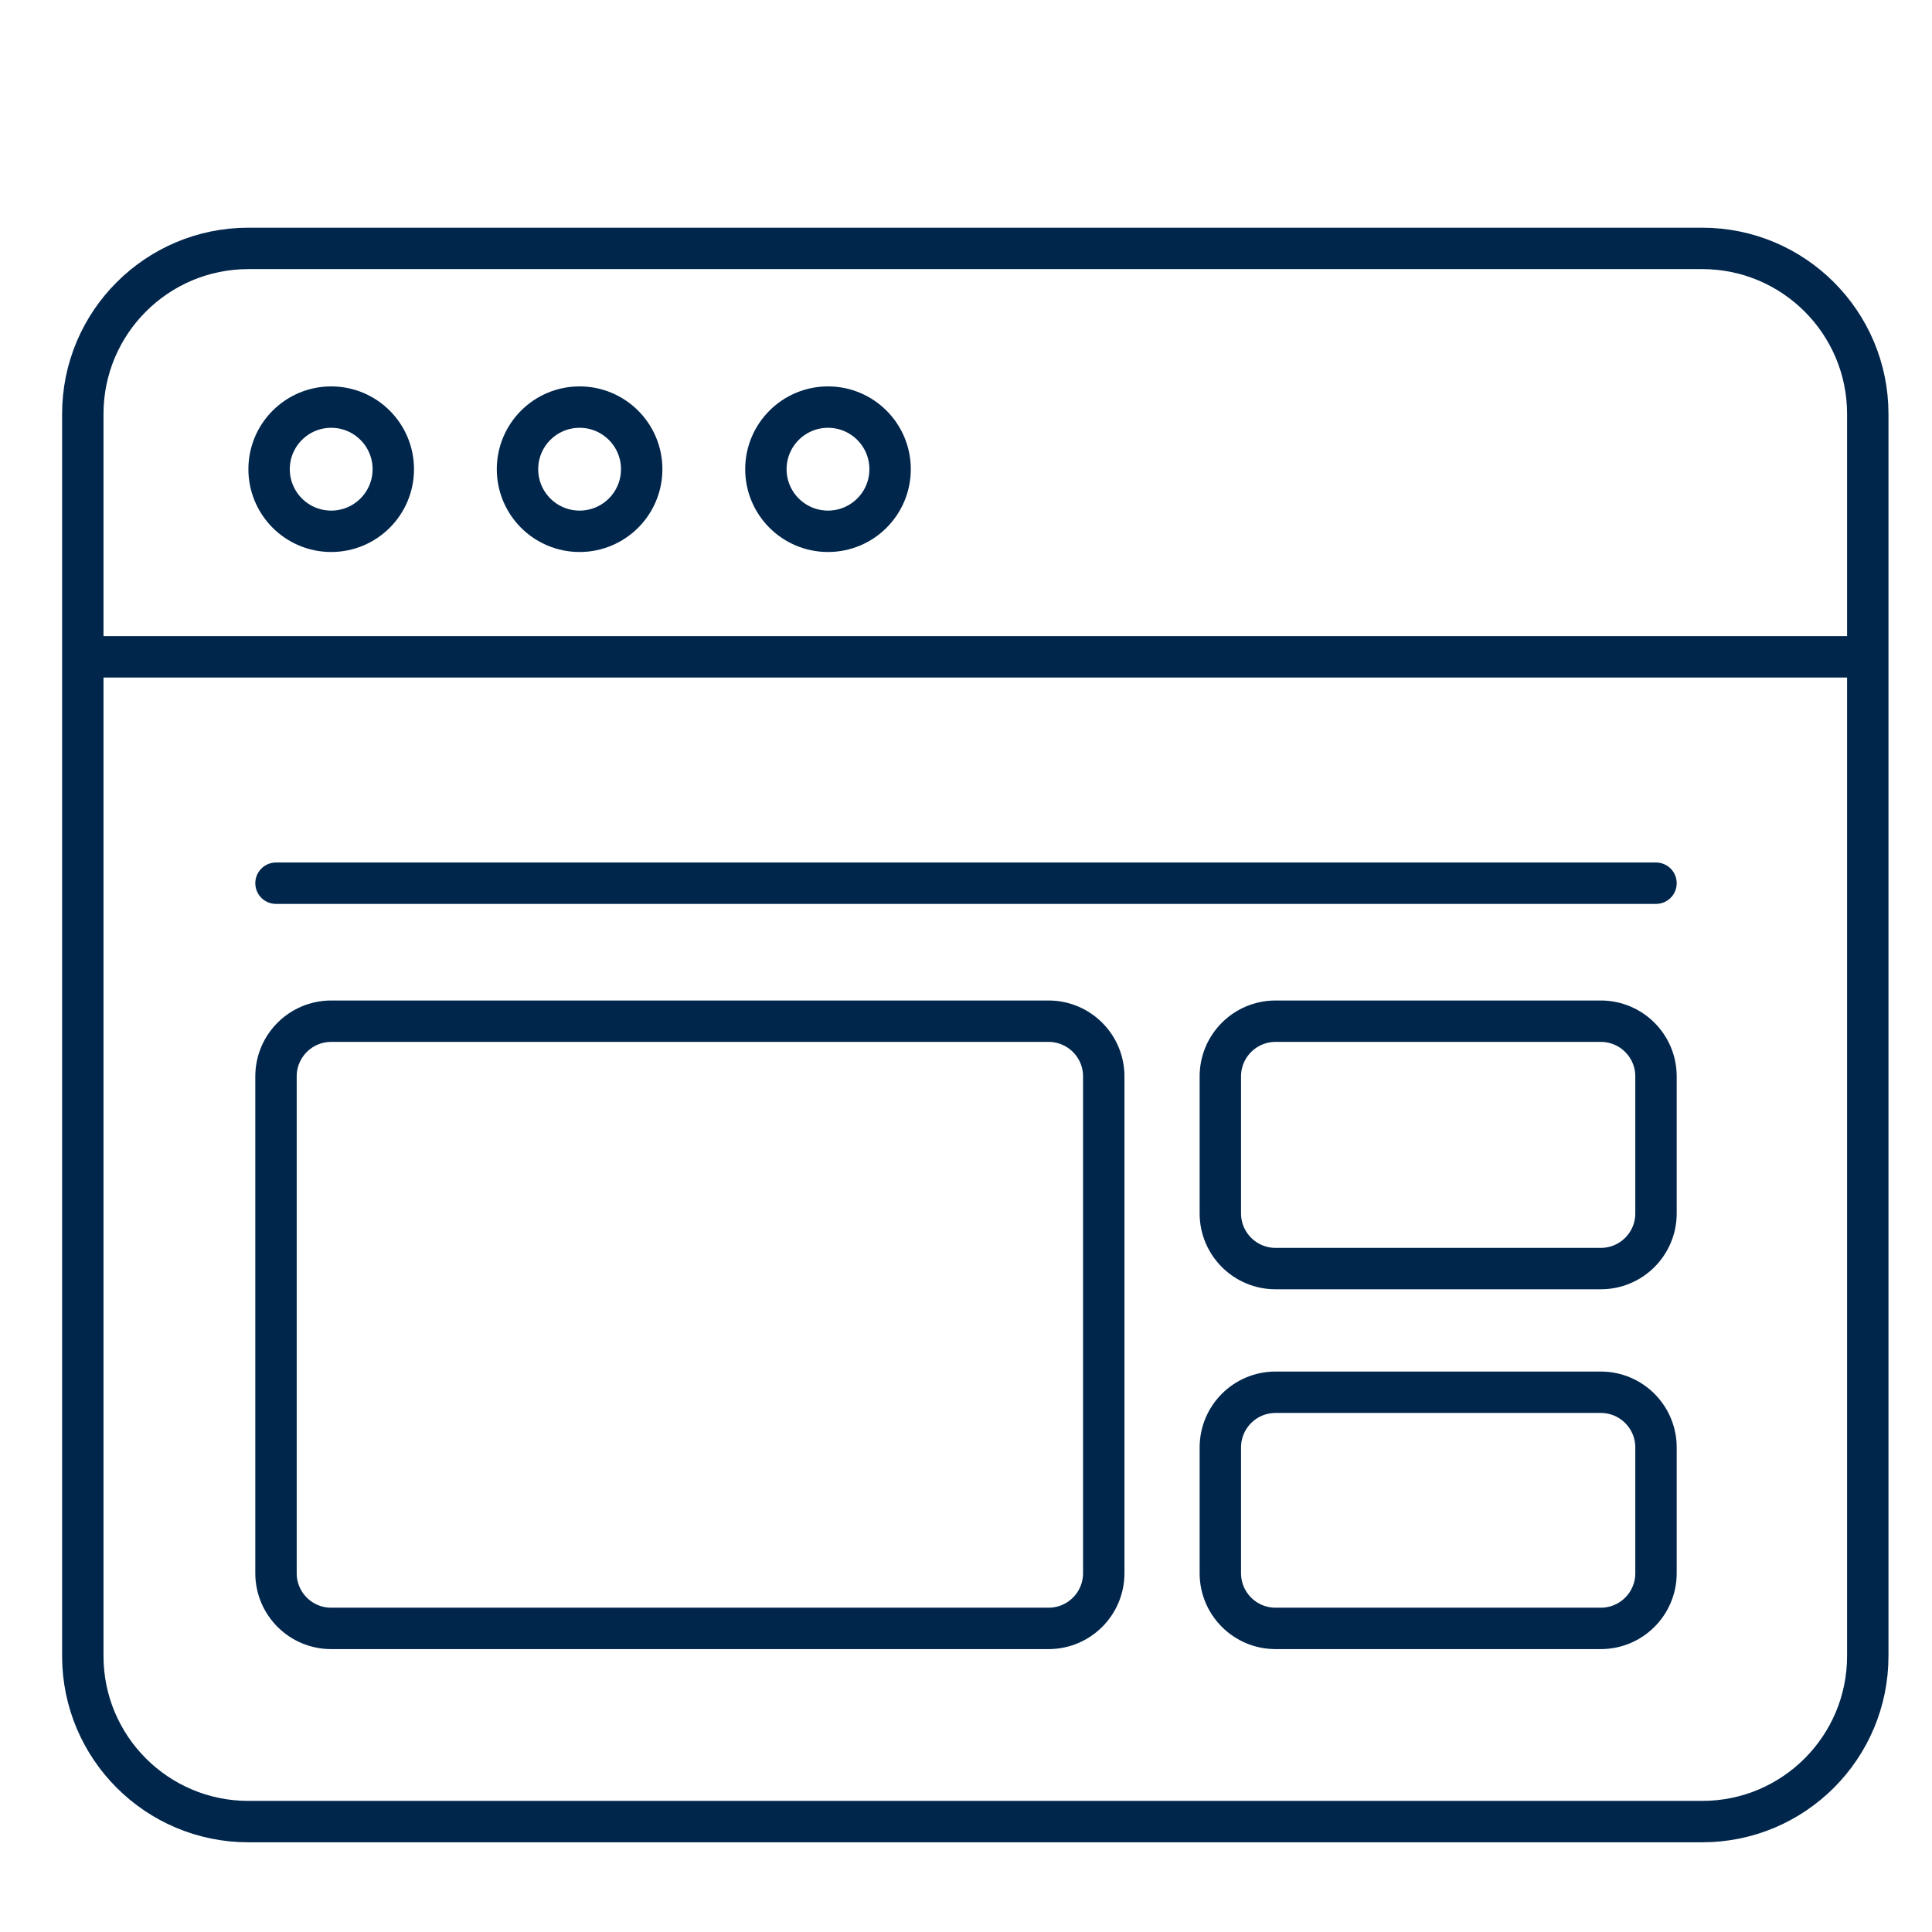
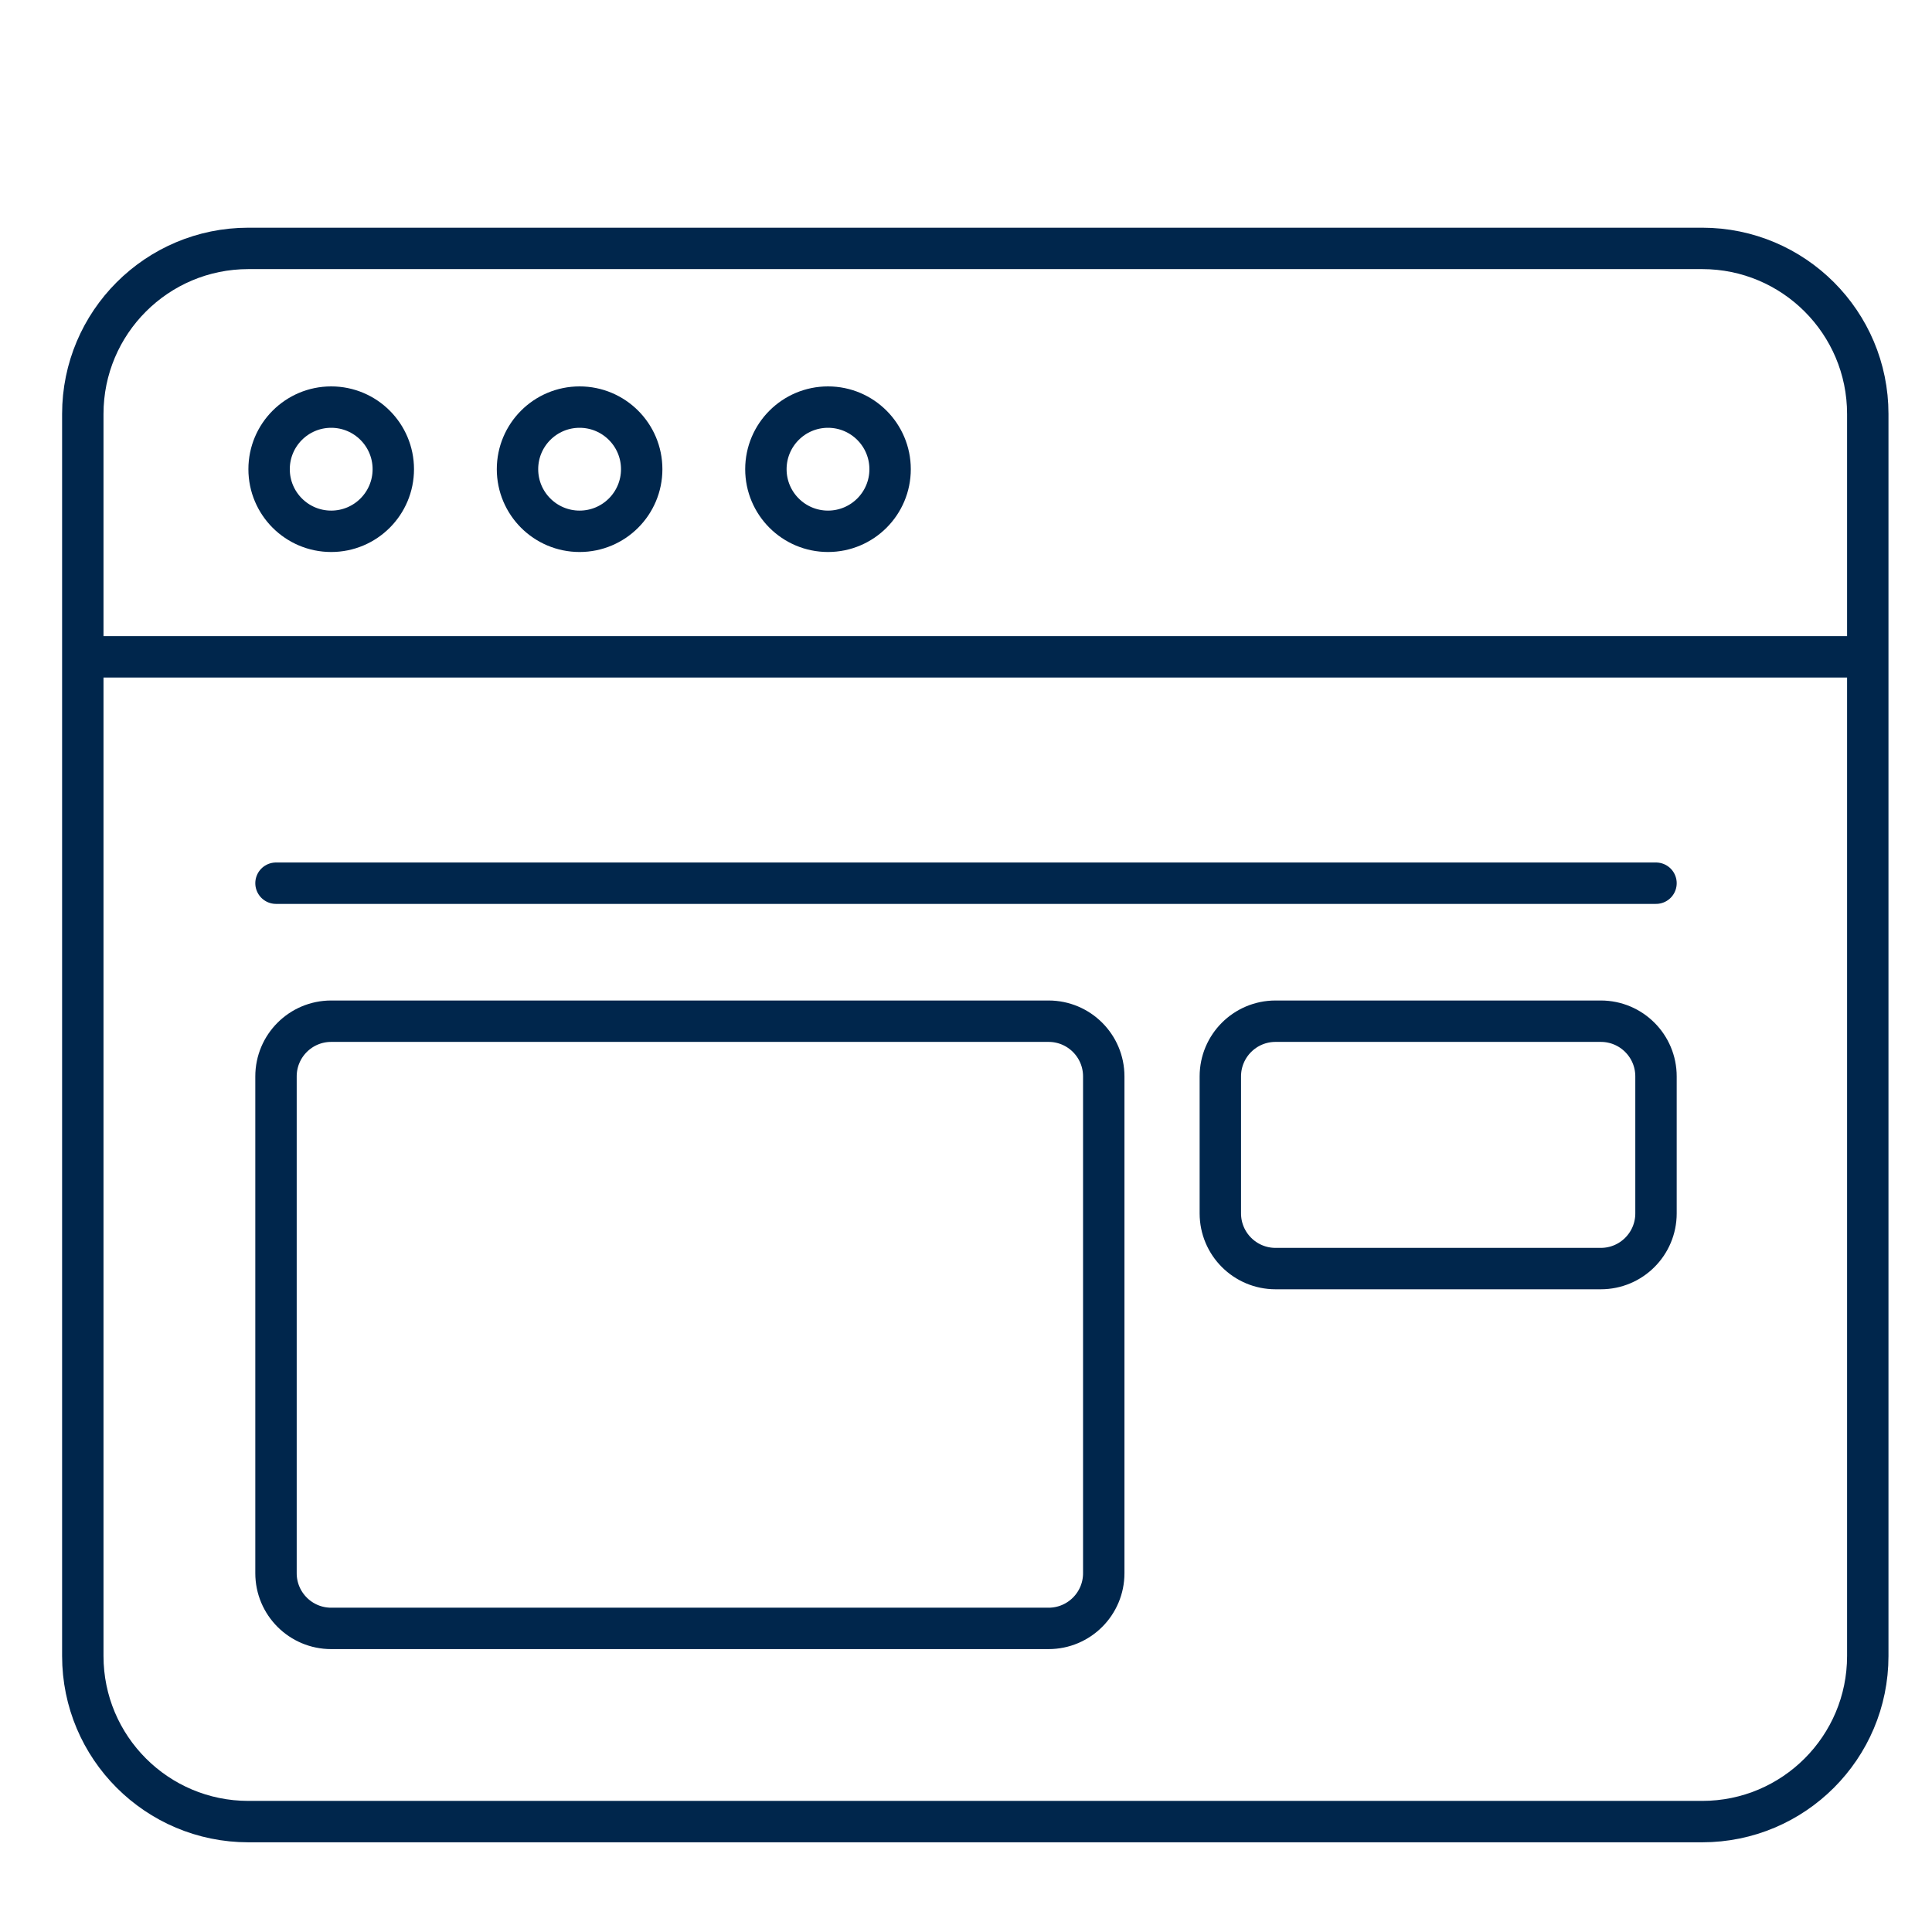
<svg xmlns="http://www.w3.org/2000/svg" width="70" height="70" viewBox="0 0 70 70" fill="none">
  <path d="M3 23.798V15C3 11.686 5.686 9 9 9H61.673C64.987 9 67.673 11.686 67.673 15V23.798M3 23.798V60C3 63.314 5.686 66 9 66H61.673C64.987 66 67.673 63.314 67.673 60V23.798M3 23.798H67.673" stroke="#00264C" stroke-width="1.5" />
  <circle cx="12" cy="17" r="2.25" stroke="#00264C" stroke-width="1.5" />
  <circle cx="21" cy="17" r="2.25" stroke="#00264C" stroke-width="1.5" />
  <circle cx="30" cy="17" r="2.25" stroke="#00264C" stroke-width="1.5" />
  <path d="M37.991 59H12C10.895 59 10 58.105 10 57V39C10 37.895 10.895 37 12 37H37.991C39.096 37 39.991 37.895 39.991 39V57C39.991 58.105 39.096 59 37.991 59Z" stroke="#00264C" stroke-width="1.5" />
-   <path d="M44.215 52.444V57C44.215 58.105 45.111 59 46.215 59H58C59.105 59 60 58.105 60 57V52.444C60 51.34 59.105 50.444 58 50.444H46.215C45.111 50.444 44.215 51.34 44.215 52.444Z" stroke="#00264C" stroke-width="1.5" />
  <path d="M44.215 39V43.963C44.215 45.068 45.111 45.963 46.215 45.963H58C59.105 45.963 60 45.068 60 43.963V39C60 37.895 59.105 37 58 37H46.215C45.111 37 44.215 37.895 44.215 39Z" stroke="#00264C" stroke-width="1.5" />
  <path d="M10 32L60 32" stroke="#00264C" stroke-width="1.5" stroke-linecap="round" />
</svg>